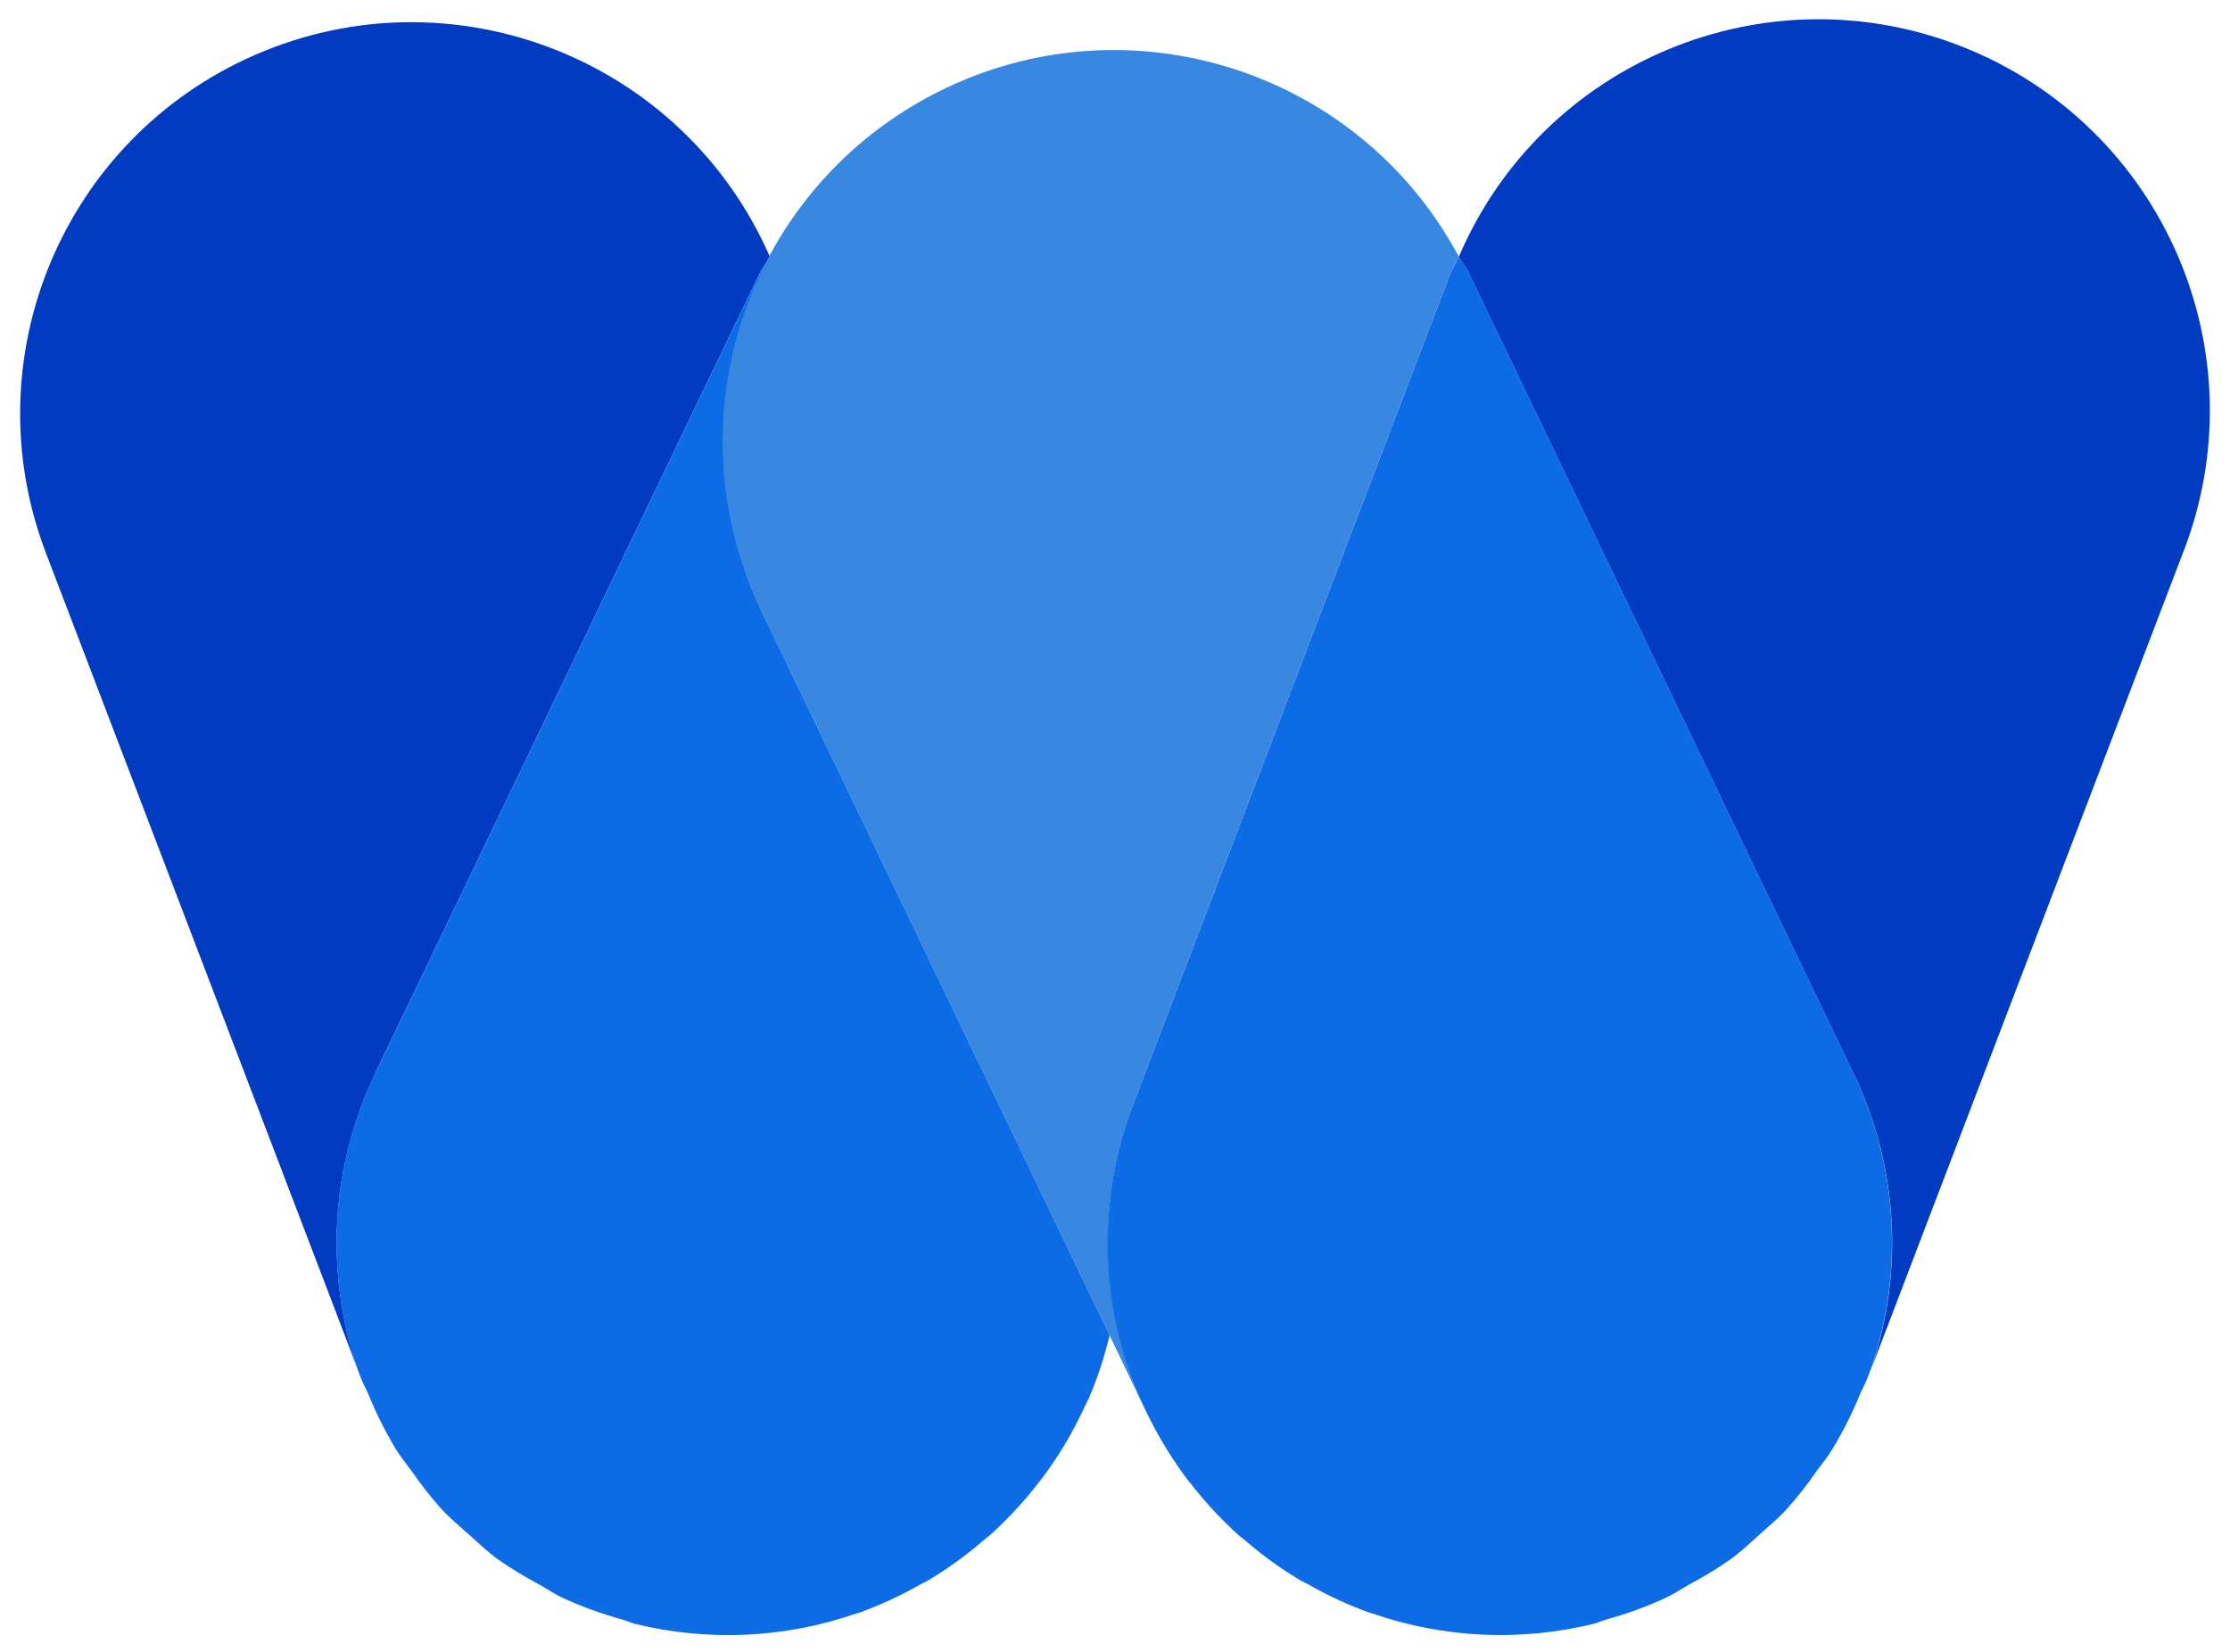
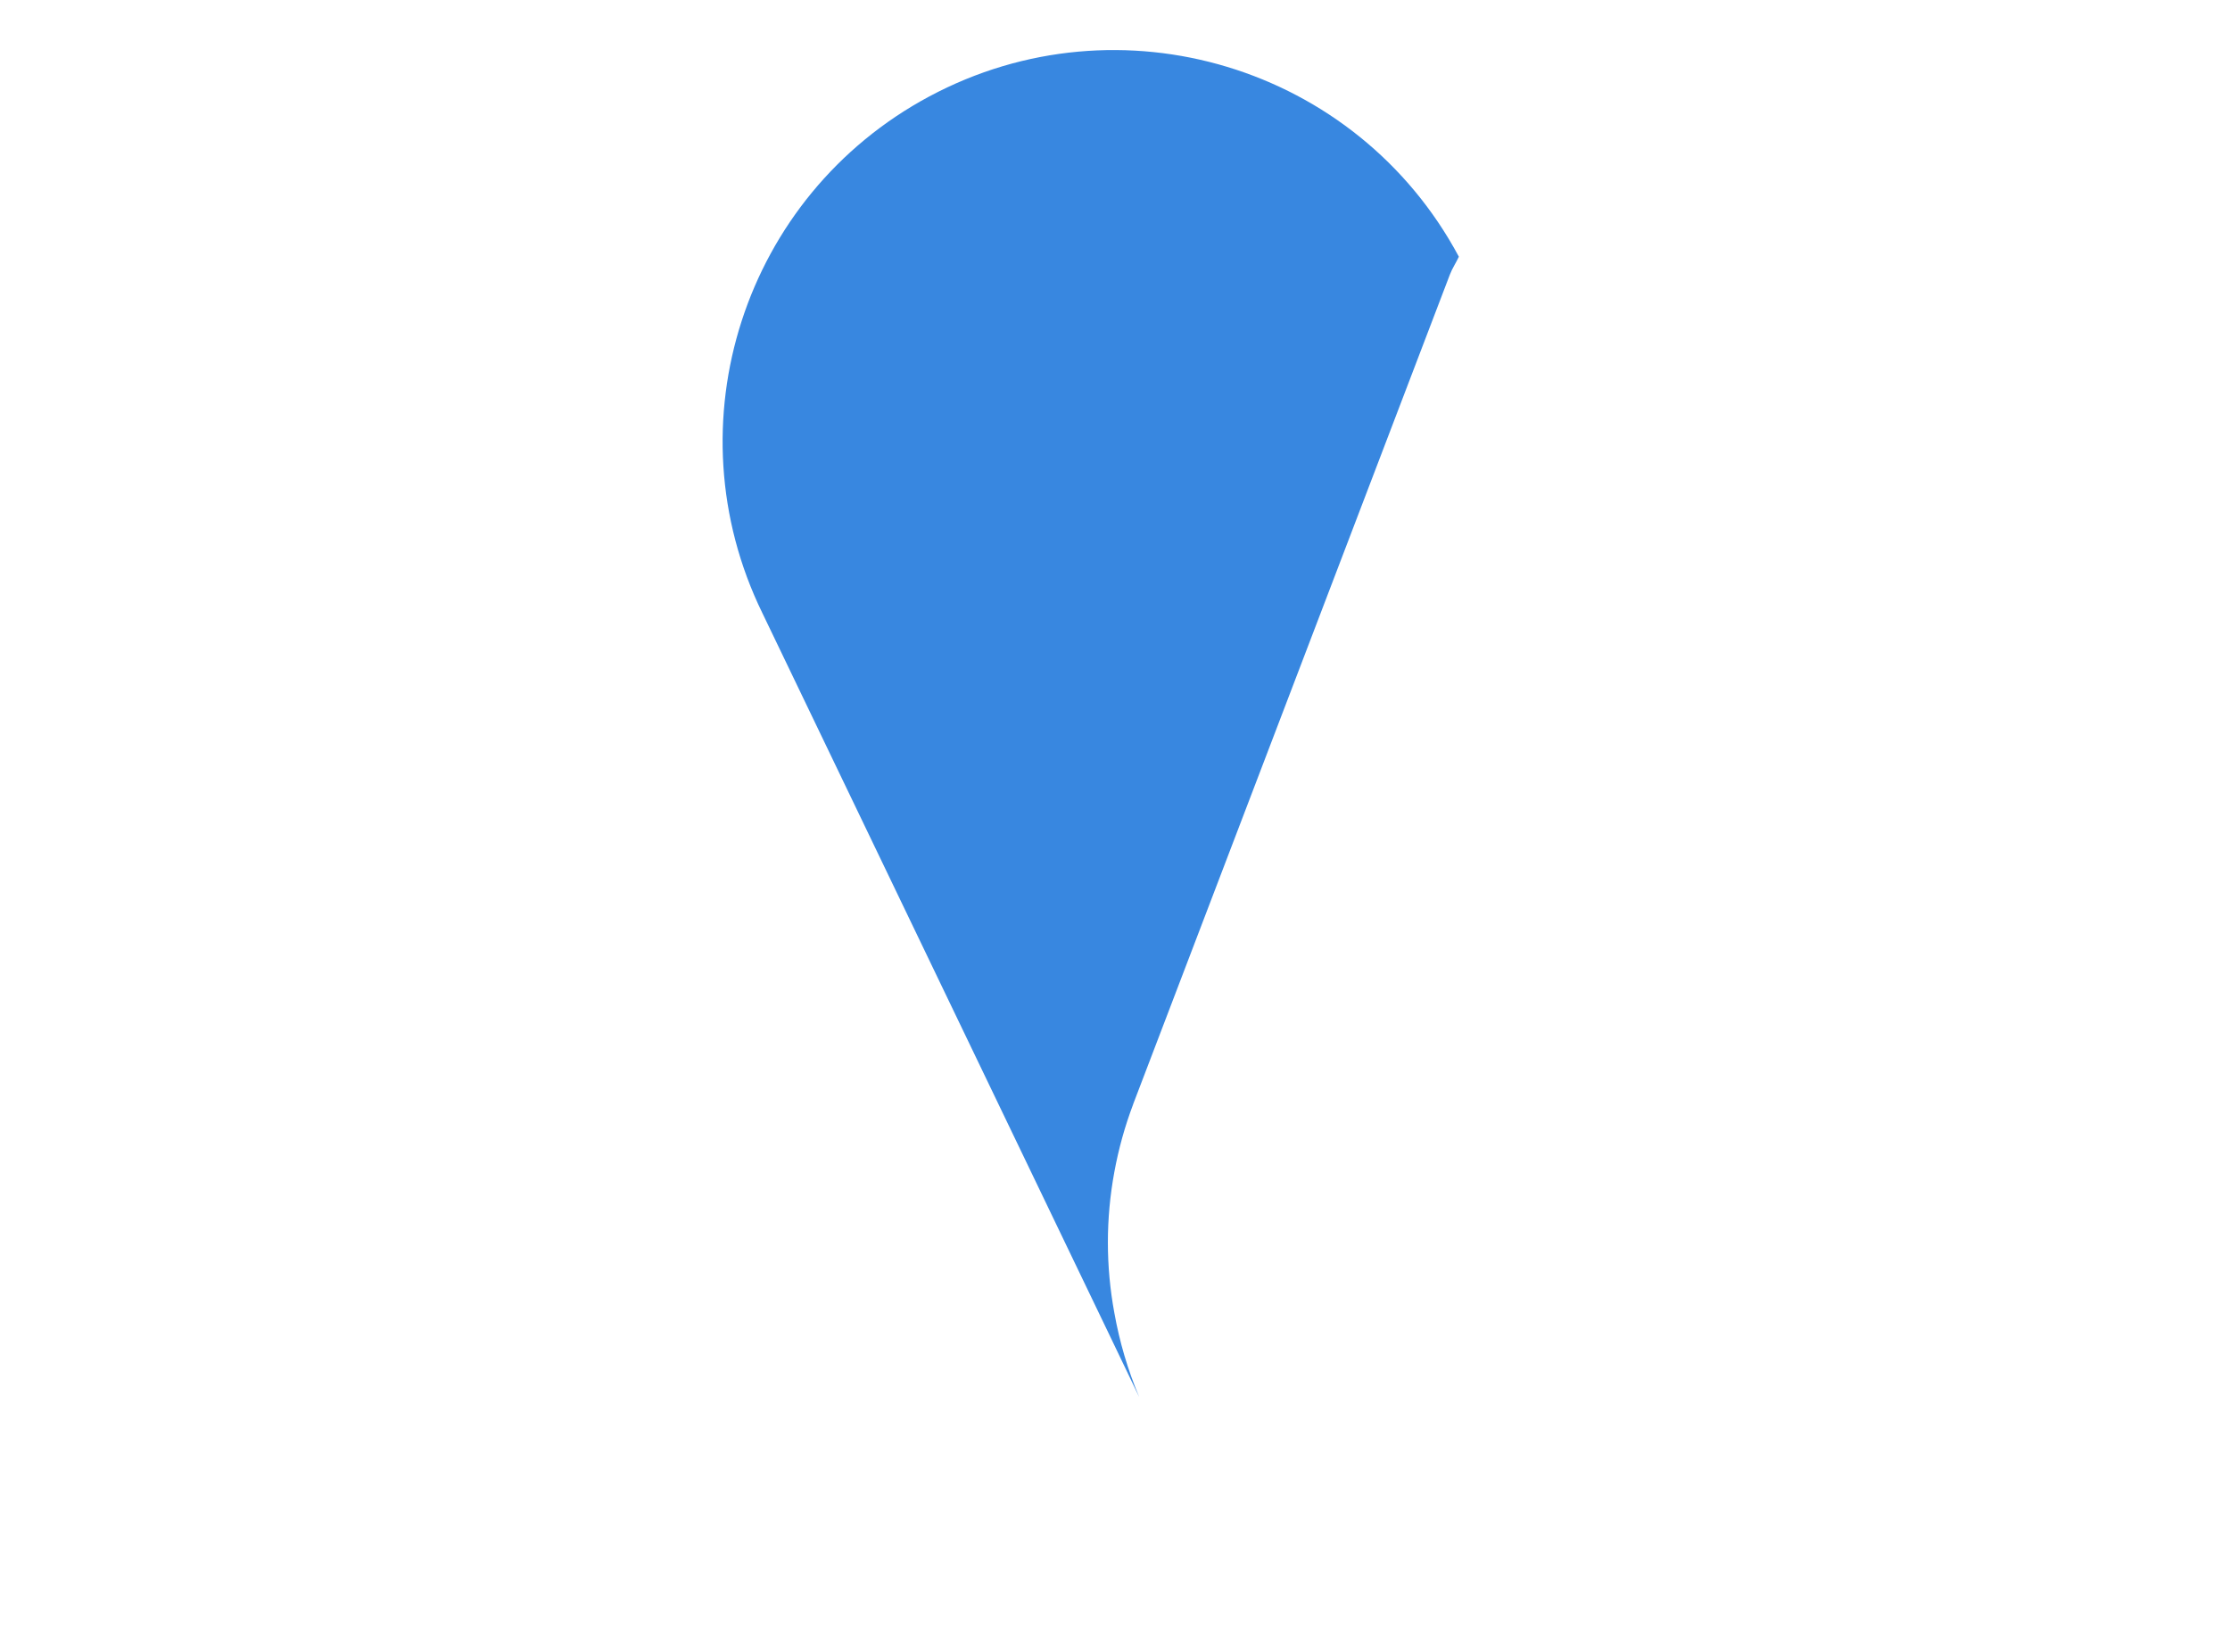
<svg xmlns="http://www.w3.org/2000/svg" version="1.2" id="Layer_1" x="0px" y="0px" viewBox="0 0 270 200" overflow="visible" xml:space="preserve">
-   <path id="Path_11958" fill="#003BC2" d="M45.418,129.962l46.561-96.873c0.351-0.724,0.851-1.314,1.232-2.008 C82.726,7.114,54.797-3.816,30.83,6.669C7.606,16.828-3.503,43.473,5.625,67.122l37.702,98.698 c-4.042-11.765-3.285-24.649,2.109-35.858" />
-   <path id="Path_11959" fill="#0D6BE5" d="M93.3,31.256l-0.09-0.175c-0.373,0.698-0.881,1.284-1.228,2.008 l-46.564,96.873c-5.394,11.21-6.152,24.094-2.109,35.858l0.414,1.094 c0.239,0.638,0.601,1.232,0.866,1.866c0.948,2.334,2.079,4.59,3.382,6.745 c0.579,0.929,1.288,1.781,1.934,2.676c1.096,1.581,2.286,3.095,3.565,4.532 c0.993,1.068,2.124,2.016,3.221,2.986c1.165,1.038,2.288,2.124,3.543,3.042 c1.624,1.132,3.316,2.164,5.066,3.091c0.948,0.534,1.844,1.15,2.826,1.609 c2.319,1.061,4.72,1.935,7.178,2.613c0.526,0.149,1.015,0.373,1.545,0.526 c8.841,2.173,18.12,1.752,26.728-1.213l0.373-0.097c2.591-0.936,5.096-2.093,7.488-3.46 l0.866-0.437c2.411-1.436,4.689-3.085,6.805-4.927l0.608-0.474c2.22-1.975,4.247-4.156,6.055-6.514 l0.228-0.265c1.927-2.539,3.593-5.267,4.972-8.141l0.948-1.967 c1.011-2.413,1.825-4.903,2.434-7.447L92.311,74.207C85.755,60.555,86.123,44.592,93.3,31.256" />
  <path id="Path_11960" fill="#3887E0" d="M137.203,133.676l38.337-100.415c0.295-0.78,0.747-1.433,1.094-2.18 C164.285,8.016,135.578-0.671,112.513,11.677c-22.452,12.02-31.383,39.641-20.217,62.53l42.051,87.466 l3.58,7.466c-1.378-3.279-2.387-6.7-3.009-10.202c-1.039-5.626-1.039-11.396,0-17.022 c0.512-2.8,1.276-5.549,2.281-8.212" />
-   <path id="Path_11961" fill="#0D6BE5" d="M224.422,129.962l-46.557-96.876c-0.347-0.72-0.851-1.314-1.228-2.005 c-0.336,0.747-0.799,1.404-1.094,2.184l-38.337,100.415c-4.376,11.466-4.118,24.184,0.72,35.463 l0.944,1.964c1.38,2.86,3.04,5.576,4.957,8.108l0.246,0.284c1.802,2.351,3.823,4.526,6.036,6.495 l0.608,0.482c2.118,1.836,4.396,3.48,6.805,4.912l0.862,0.433c2.392,1.37,4.898,2.528,7.492,3.46 l0.373,0.101c8.602,2.964,17.877,3.387,26.713,1.217c0.534-0.138,1.023-0.373,1.549-0.526 c2.458-0.676,4.857-1.55,7.175-2.613c0.989-0.467,1.889-1.079,2.837-1.616 c1.748-0.921,3.436-1.951,5.054-3.083c1.262-0.926,2.404-2.008,3.572-3.061 c1.083-0.978,2.21-1.911,3.188-2.986c1.29-1.445,2.487-2.969,3.584-4.565 c0.642-0.885,1.344-1.728,1.922-2.658c1.306-2.161,2.44-4.422,3.393-6.76 c0.258-0.627,0.62-1.209,0.851-1.844l0.422-1.097c4.042-11.765,3.282-24.649-2.113-35.858" />
-   <path id="Path_11962" fill="#003BC2" d="M224.418,129.962c5.395,11.209,6.154,24.093,2.113,35.858l37.702-98.698 c9.617-24.328-2.309-51.846-26.637-61.463c-23.852-9.429-50.876,1.84-60.963,25.422 c0.373,0.694,0.881,1.284,1.228,2.005L224.418,129.962z" />
</svg>